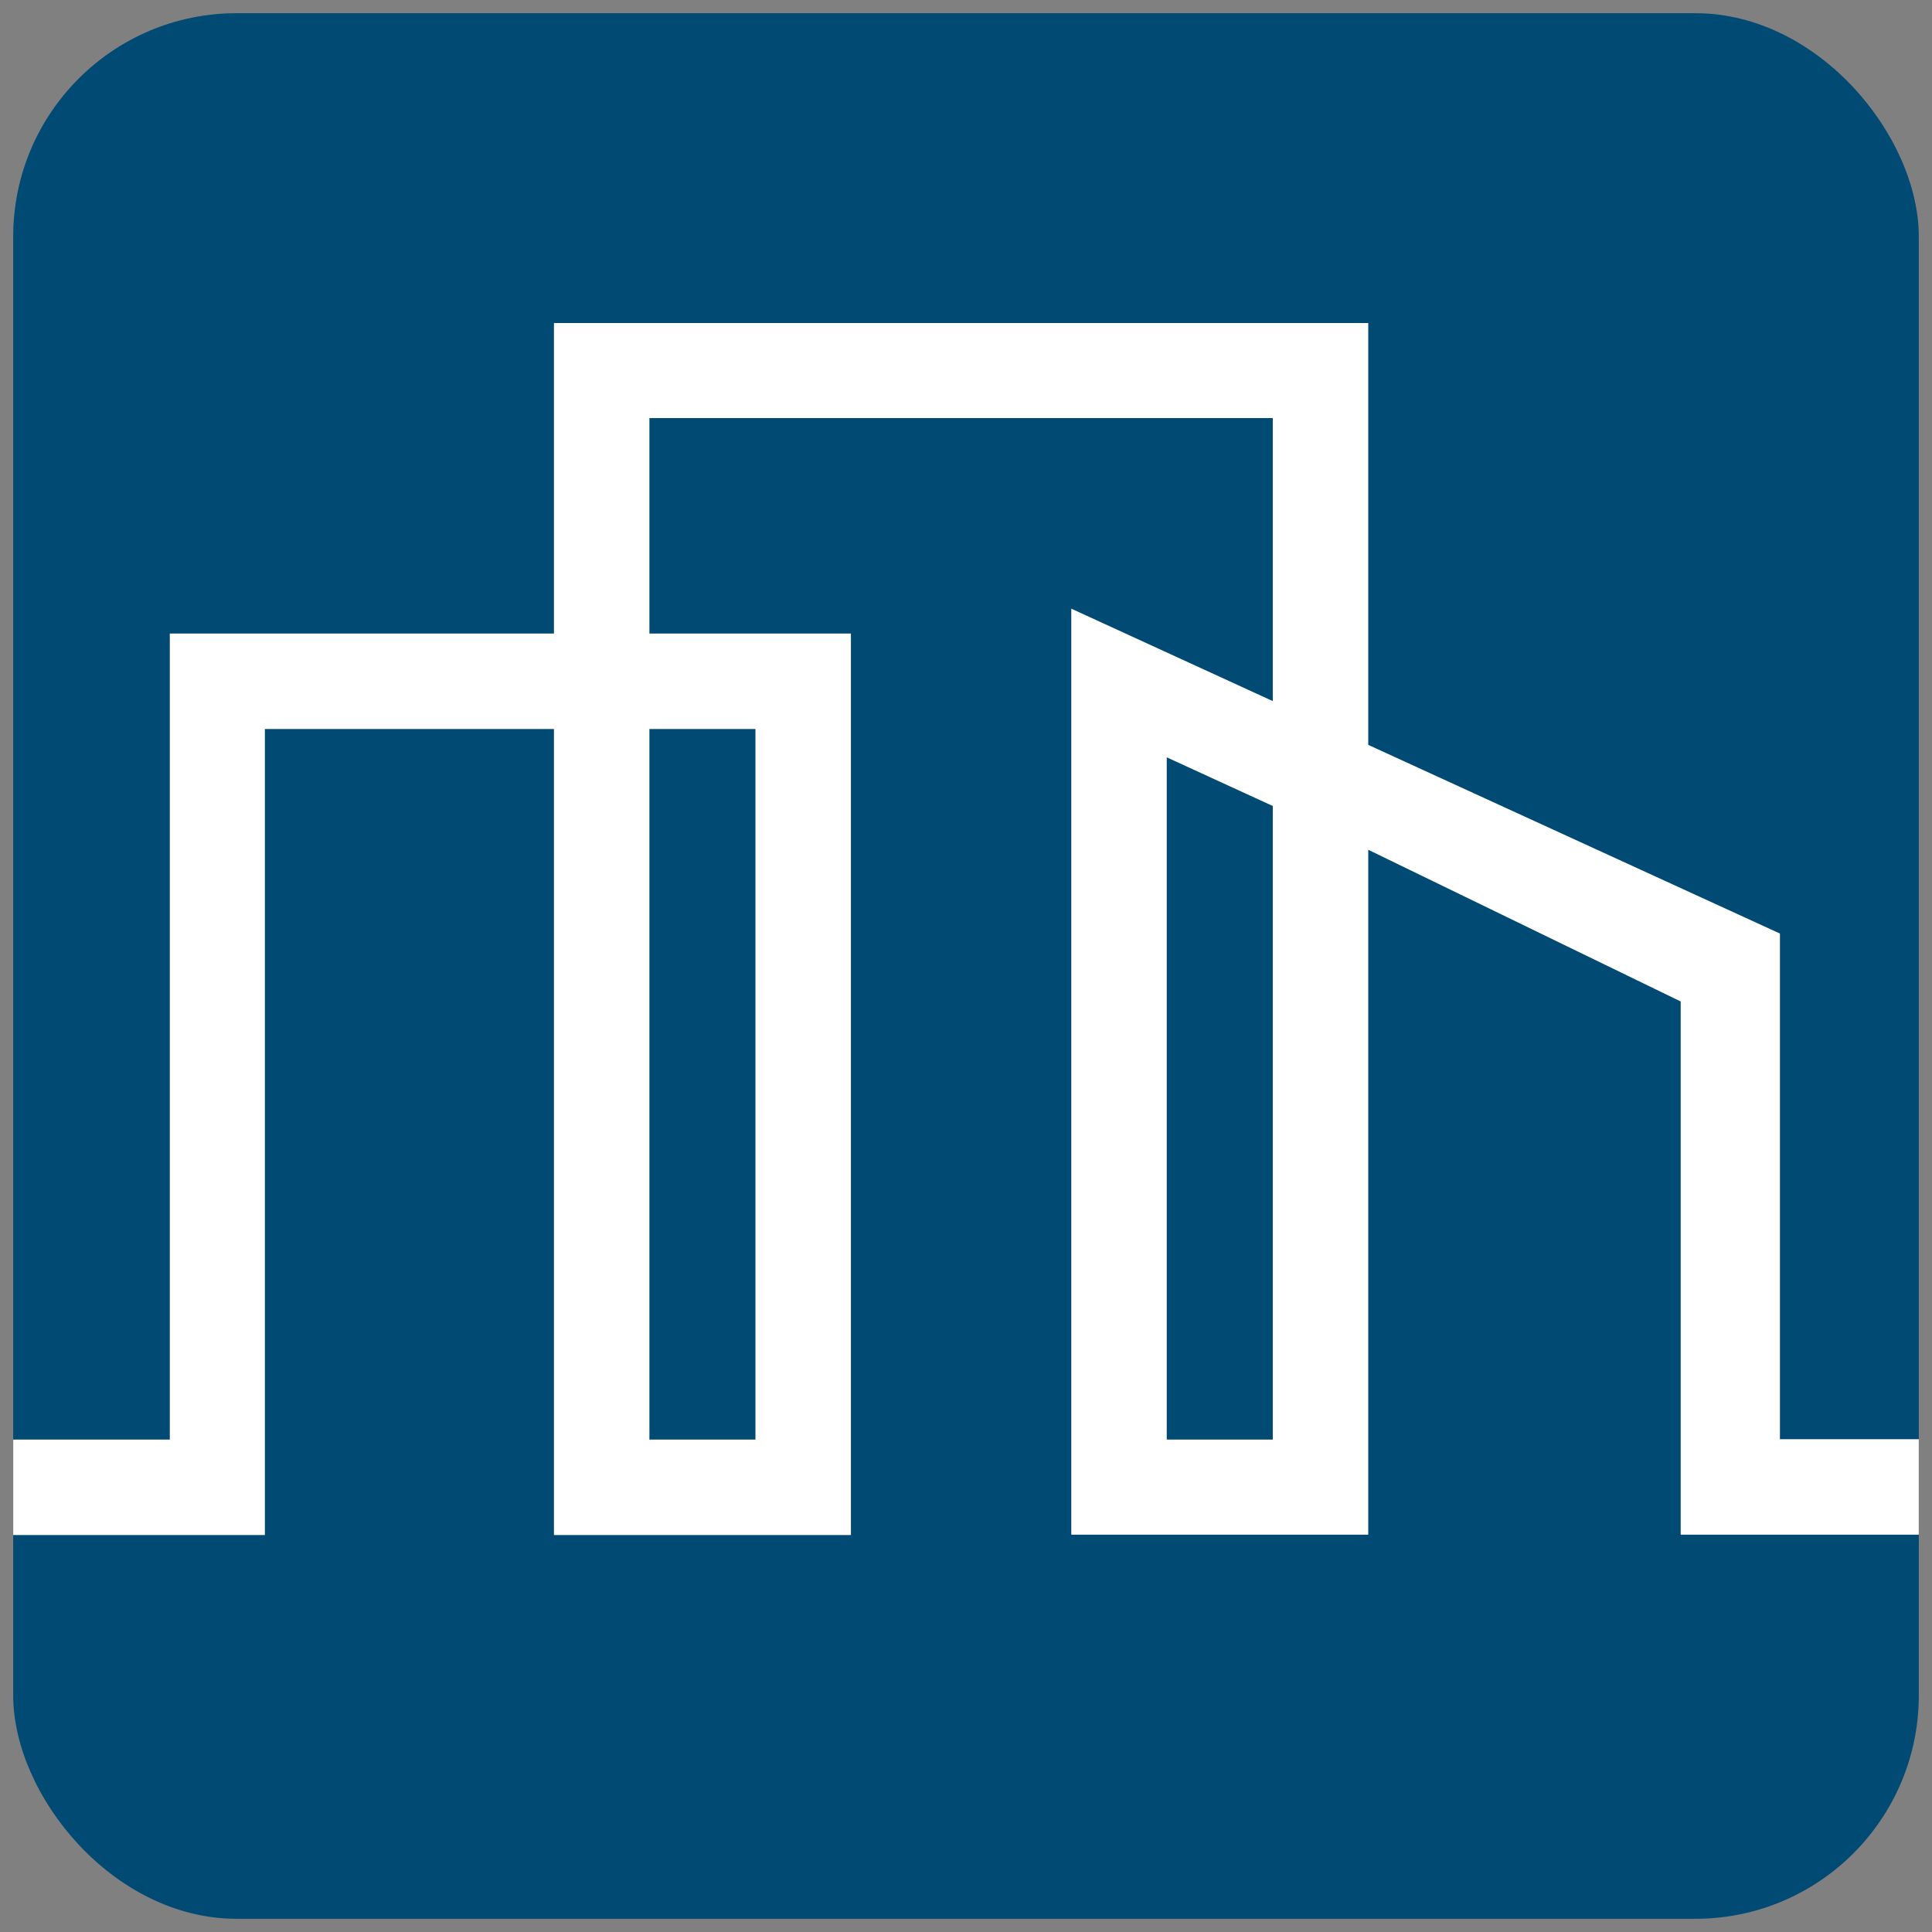
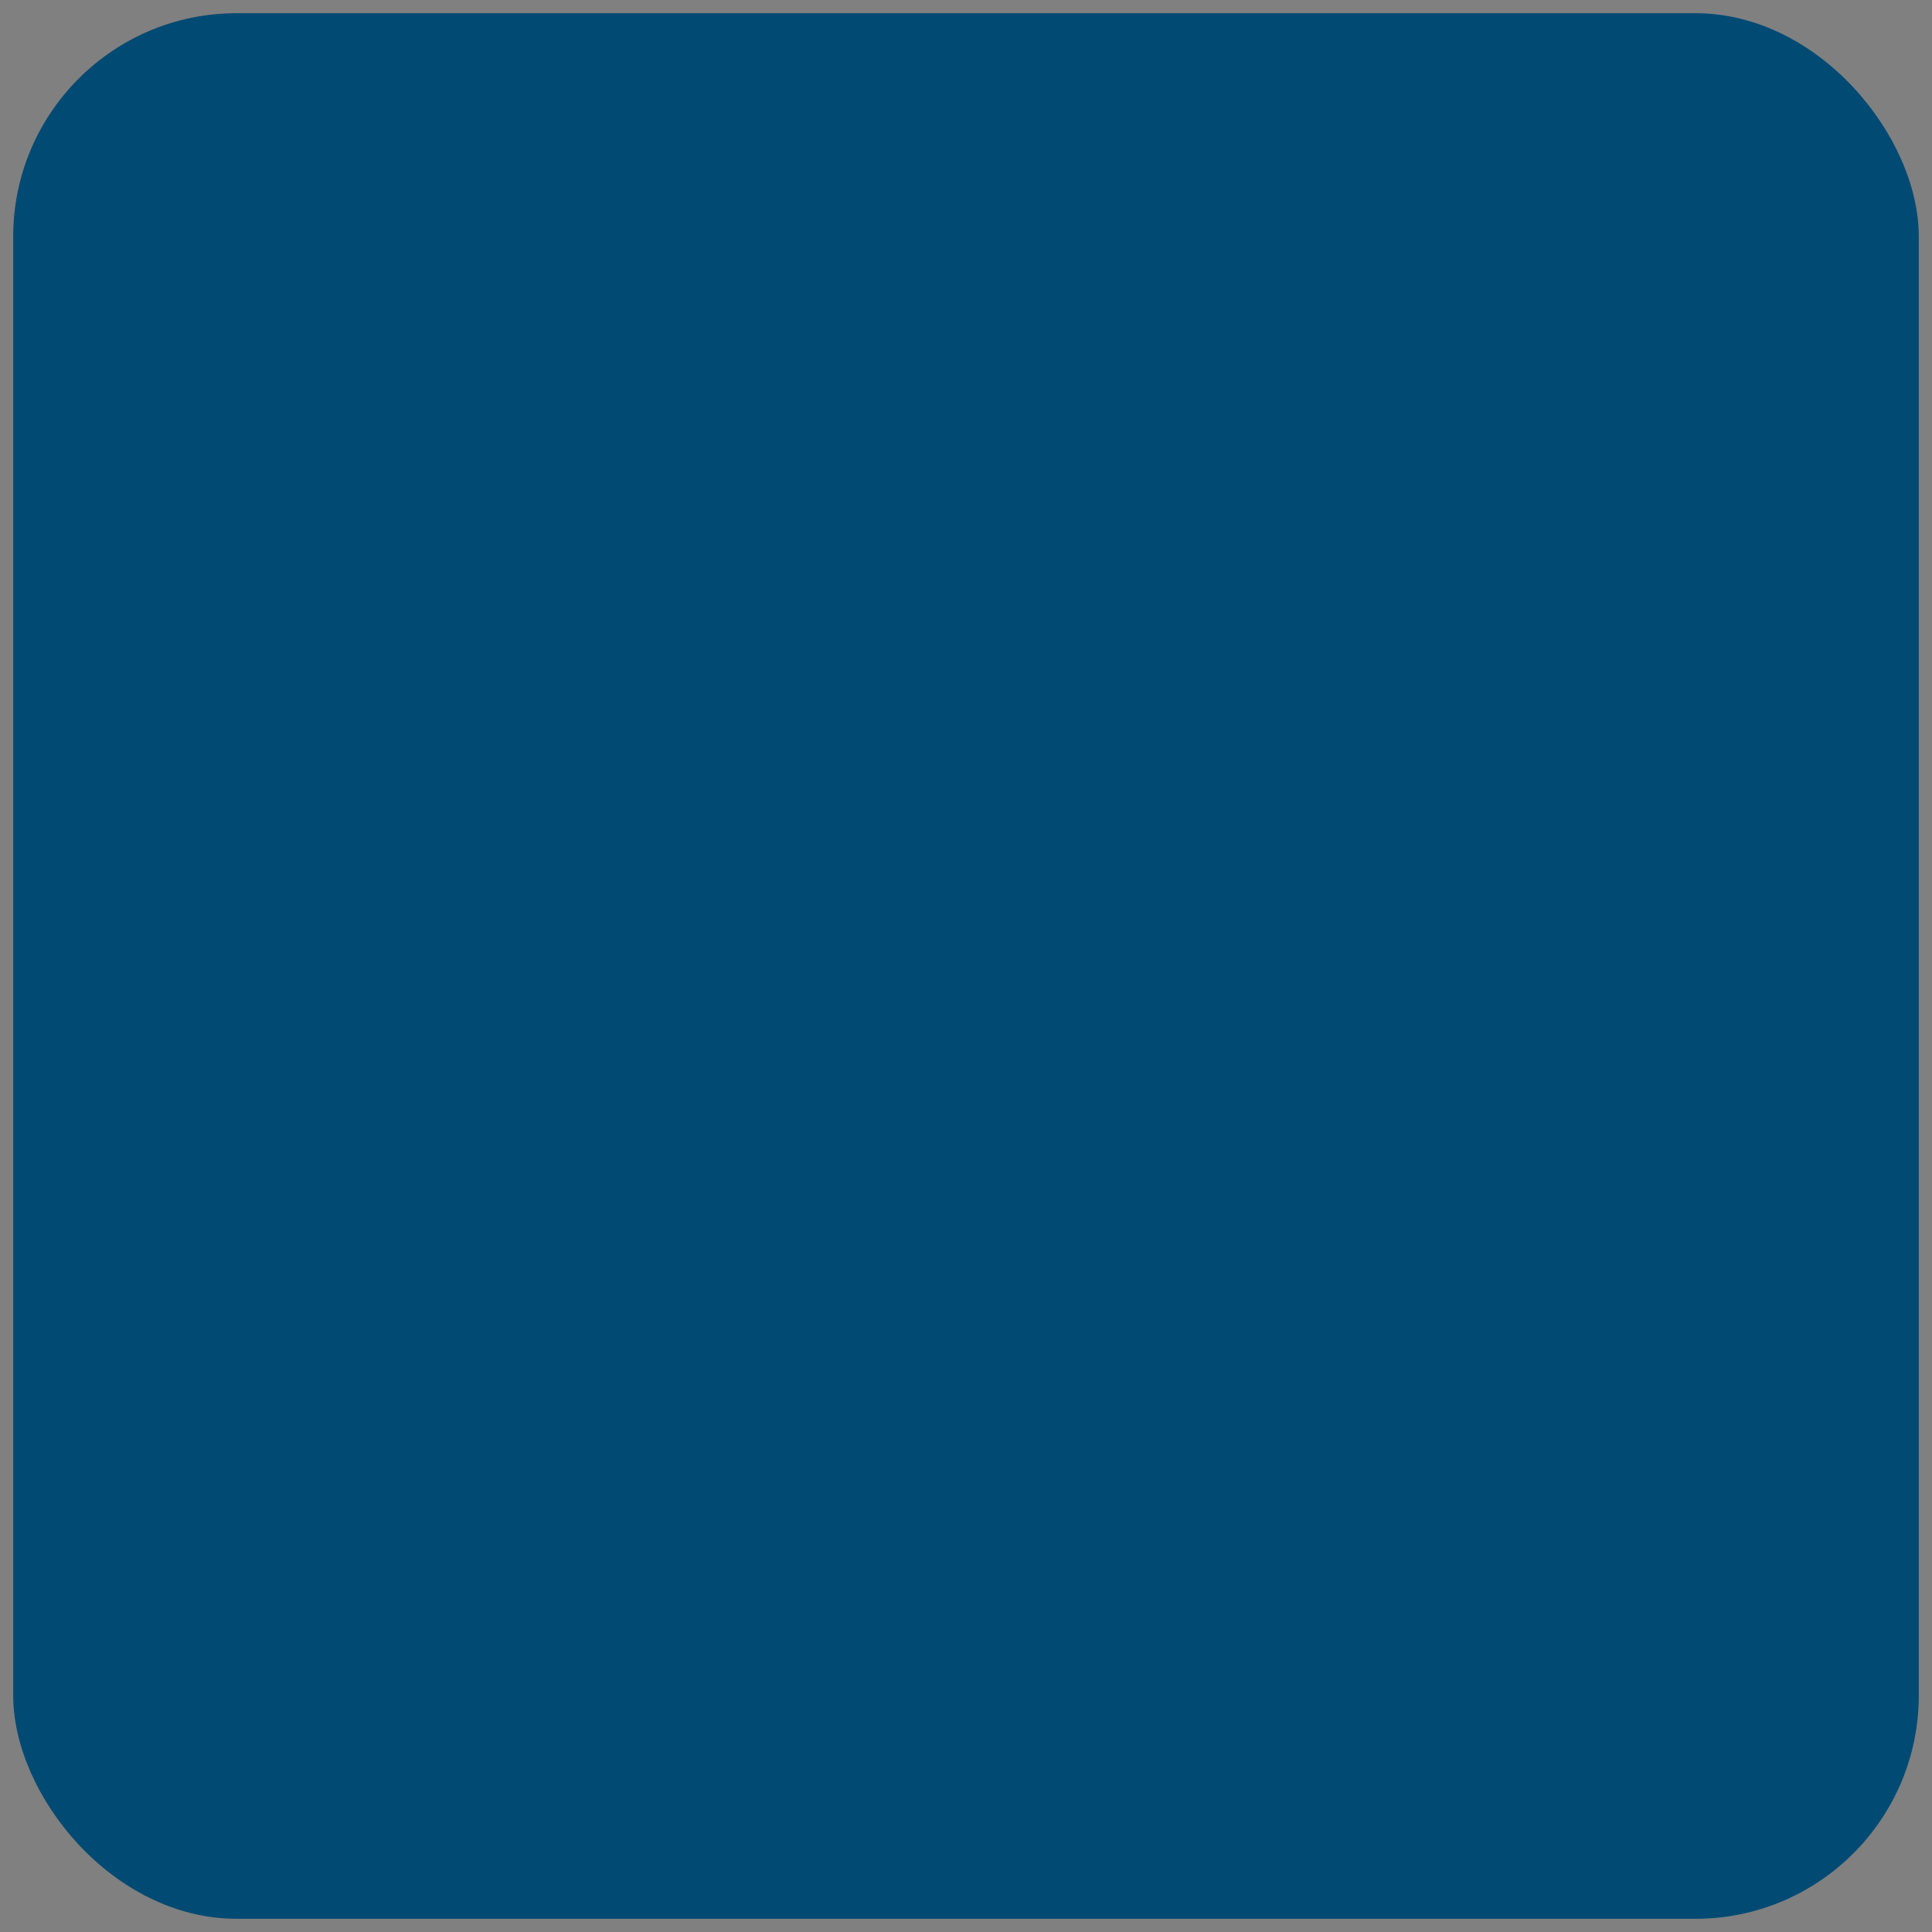
<svg xmlns="http://www.w3.org/2000/svg" viewBox="0 0 512 512">
  <rect x="0" y="0" width="512" height="512" fill="#808080" stroke="none" />
  <defs>
    <style>      .cls-1 {        fill: none;      }      .cls-2 {        fill: #fff;      }      .cls-3 {        fill: #004a73;      }      .cls-4 {        clip-path: url(#clippath);      }    </style>
    <clipPath id="clippath">
-       <rect class="cls-1" x="3.5" y="3.5" width="505" height="505" rx="59.2" ry="59.2" />
-     </clipPath>
+       </clipPath>
  </defs>
  <g>
    <g id="Capa_1">
      <g>
        <rect class="cls-3" x="3.5" y="3.5" width="505" height="505" rx="59.2" ry="59.2" />
        <g class="cls-4">
-           <path class="cls-2" d="M471.7,381.5v-134.1l-109.1-50v-111.8h-215.8v82.3H45v213.6H-22.2v25.3h92.4v-213.6h76.6v213.6h78.7v-238.9h-53.4v-57.1h165.2v75l-53.4-24.5v245.4h78.7v-181.5l82.8,40.2v141.3h79.4v-25.3h-53.1ZM172.1,381.5v-188.3h28.1v188.3h-28.1ZM337.3,213.6v167.9h-28.1v-180.8l28.1,12.9Z" />
+           <path class="cls-2" d="M471.7,381.5v-134.1l-109.1-50v-111.8h-215.8v82.3H45v213.6H-22.2v25.3h92.4v-213.6h76.6v213.6h78.7v-238.9h-53.4v-57.1h165.2v75l-53.4-24.5v245.4v-181.5l82.8,40.2v141.3h79.4v-25.3h-53.1ZM172.1,381.5v-188.3h28.1v188.3h-28.1ZM337.3,213.6v167.9h-28.1v-180.8l28.1,12.9Z" />
        </g>
      </g>
    </g>
  </g>
</svg>